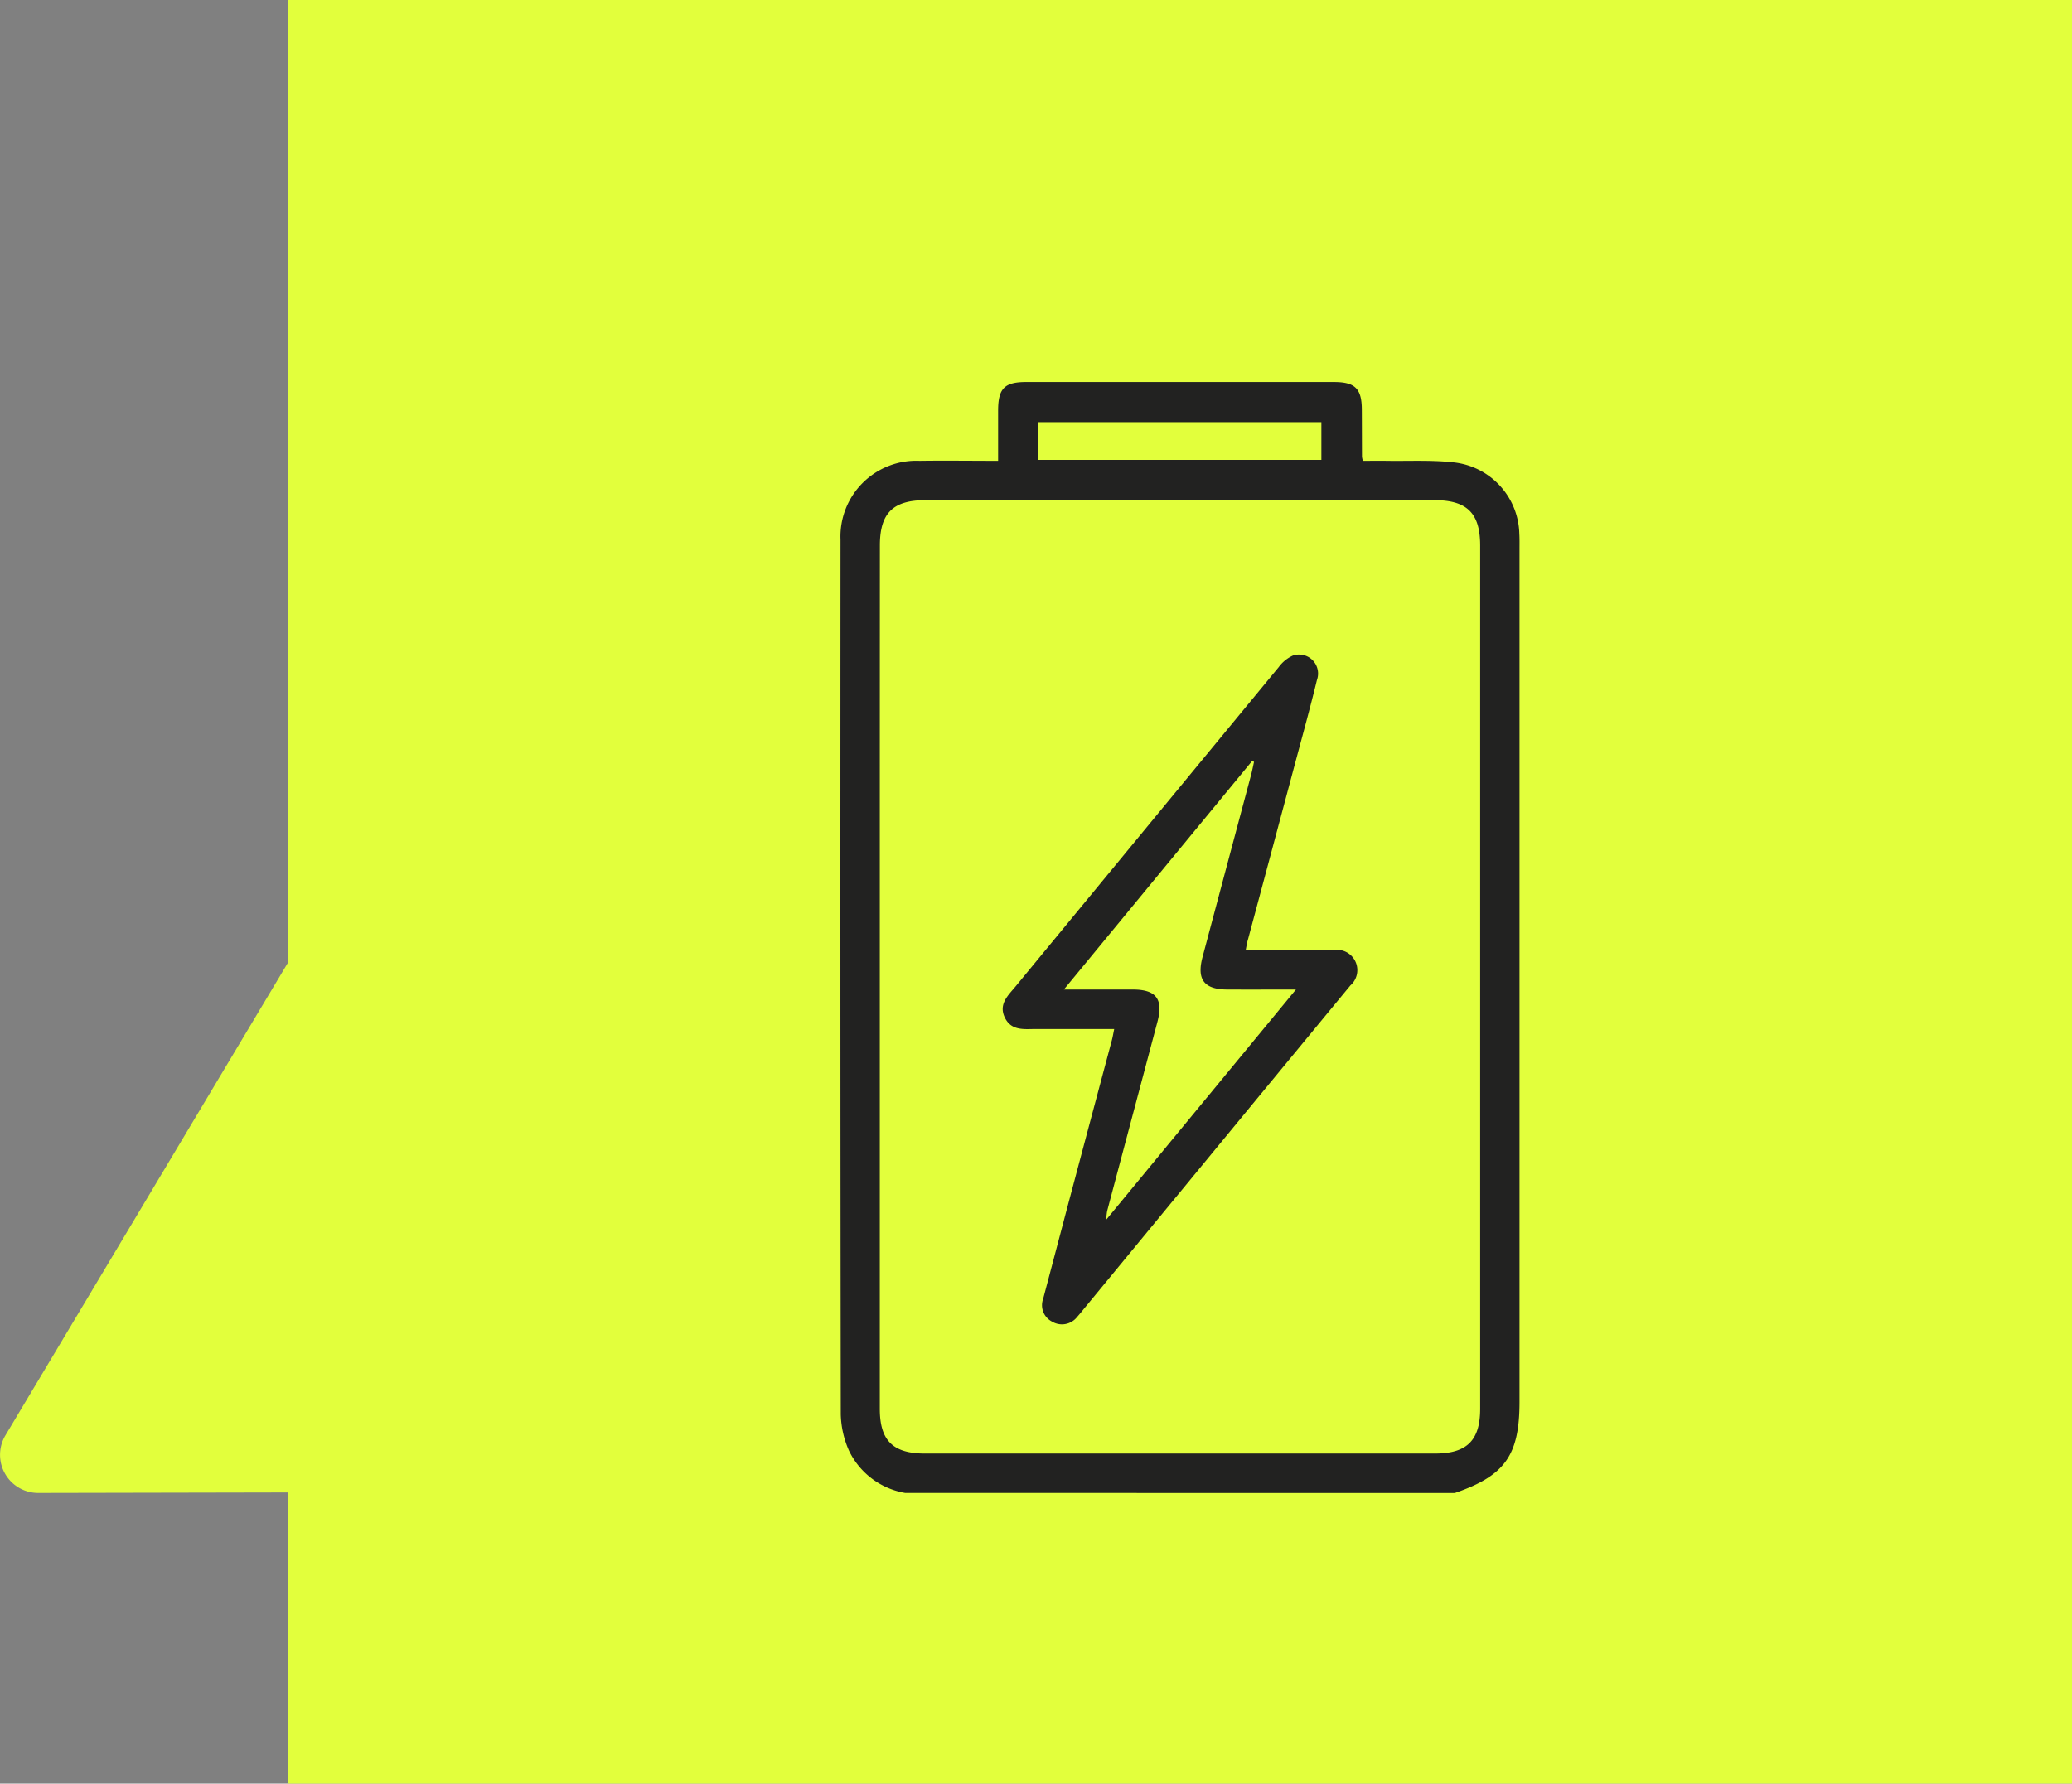
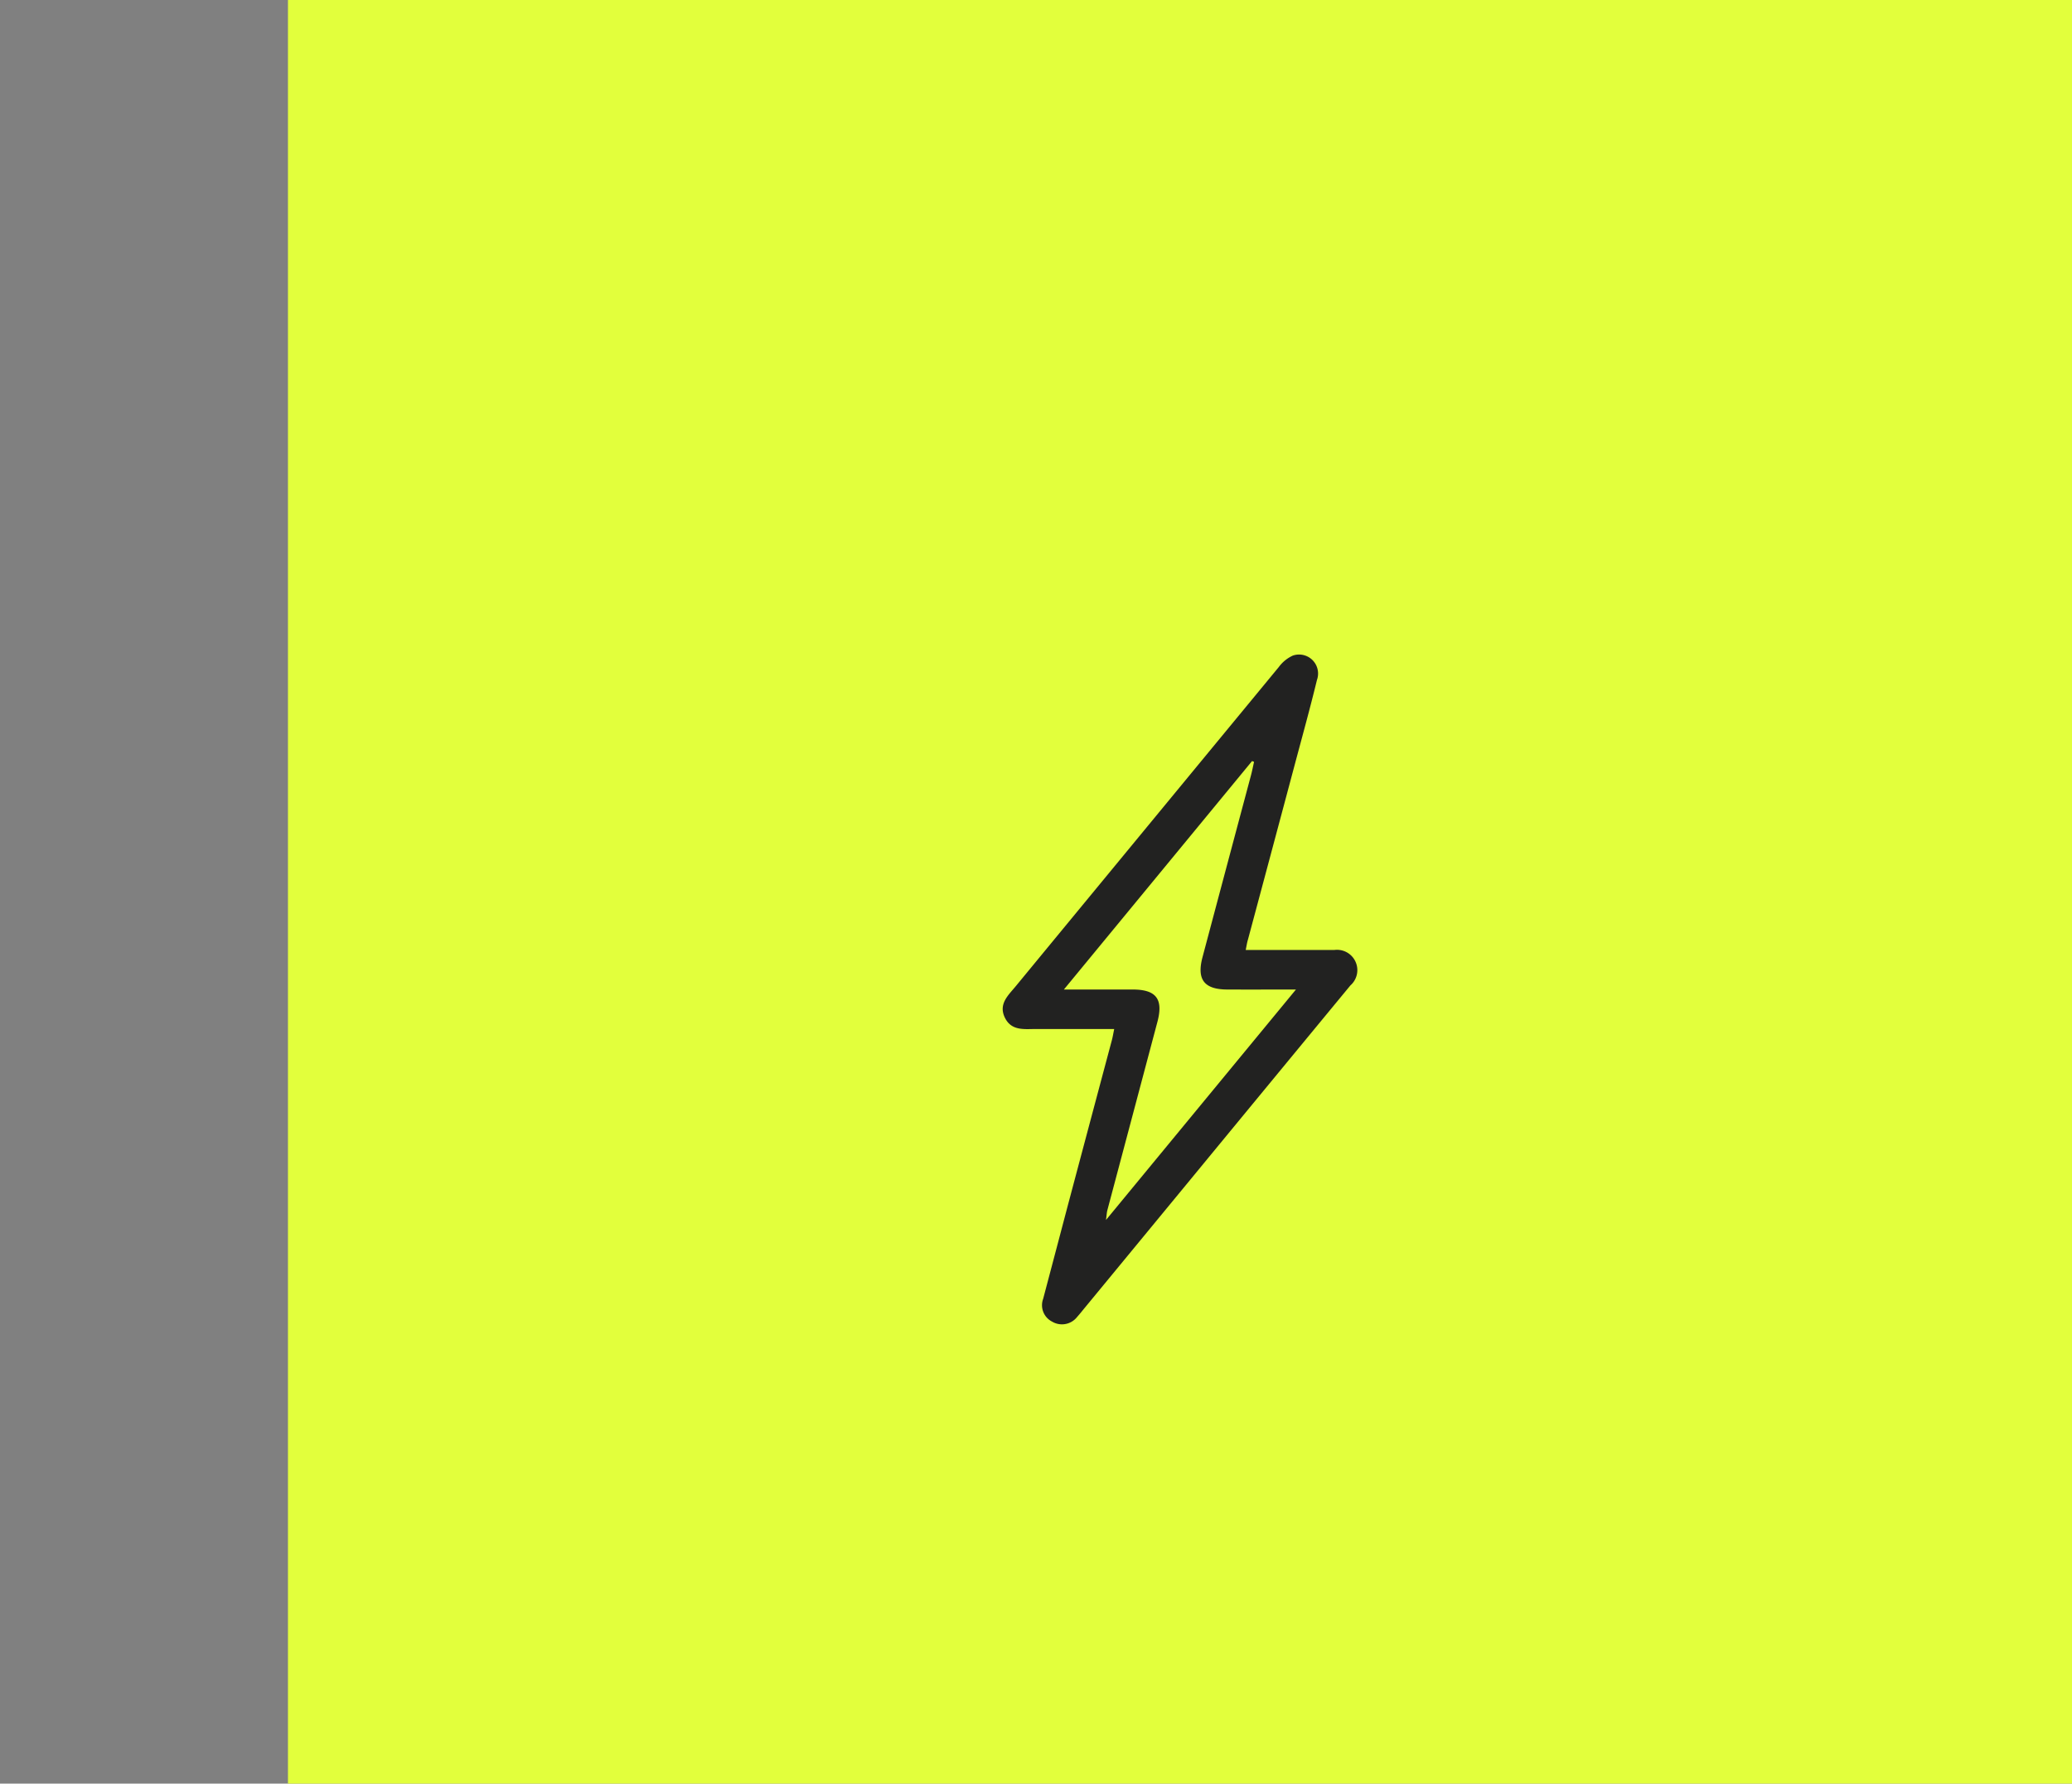
<svg xmlns="http://www.w3.org/2000/svg" width="116.839" height="100.601" viewBox="0 0 116.839 100.601">
  <rect x="0" y="0" width="116.839" height="100.601" fill="#808080" stroke="none" />
  <g id="icon_mayor_ahorro" transform="translate(-714.051 -2449.506)">
    <g id="Grupo_80" data-name="Grupo 80" transform="translate(730.289 2449.506)">
      <rect id="Rectángulo_20" data-name="Rectángulo 20" width="100.601" height="100.601" transform="translate(0 0)" fill="#e2ff3c" />
    </g>
-     <path id="Trazado_80" data-name="Trazado 80" d="M17.086,0,.308,28.079A2.148,2.148,0,0,0,2.152,31.33L17.086,31.3Z" transform="translate(714.051 2502.381)" fill="#e2ff3c" />
    <g id="icono" transform="translate(761.441 2471.05)">
      <g id="Grupo_63" data-name="Grupo 63" transform="translate(0 0)">
-         <path id="Trazado_51" data-name="Trazado 51" d="M192.493,175.719a4.314,4.314,0,0,1-3.161-2.369,5.363,5.363,0,0,1-.47-2.066c-.025-17.813-.024-31.533-.015-49.346a4.274,4.274,0,0,1,4.45-4.433c1.451-.02,2.9,0,4.437,0,0-.979,0-1.905,0-2.831,0-1.246.357-1.61,1.574-1.611,4.15,0,13.213,0,17.363,0,1.192,0,1.566.369,1.573,1.546.005.891.005,1.781.009,2.672a1.627,1.627,0,0,0,.049.224c.445,0,.913-.006,1.381,0,1.237.018,2.484-.05,3.709.085a4.147,4.147,0,0,1,3.733,4.026c.017.281.011.565.011.847,0,17.4,0,30.707,0,48.108,0,3.024-.817,4.177-3.651,5.152Zm-1.43-31.135q0,13.2,0,26.394c0,1.786.74,2.52,2.541,2.52h28.77c1.794,0,2.543-.742,2.543-2.521,0-17.6,0-31.1,0-48.693,0-1.826-.739-2.56-2.577-2.56h-28.7c-1.838,0-2.573.732-2.573,2.561C191.063,131.082,191.063,135.786,191.063,144.584Zm8.931-27.133h15.969v-2.128H199.994Z" transform="translate(-188.841 -113.058)" fill="#222221" />
-         <path id="Trazado_52" data-name="Trazado 52" d="M258.475,223.733h2.715c.76,0,1.521,0,2.281,0a1.147,1.147,0,0,1,.907,2q-4.538,5.5-9.072,11.011l-5.84,7.09c-.166.2-.327.407-.5.6a1.086,1.086,0,0,1-1.413.258,1.037,1.037,0,0,1-.5-1.283q.7-2.642,1.395-5.282,1.237-4.651,2.478-9.3c.049-.184.079-.373.134-.637-1.5,0-2.954,0-4.4,0-.665,0-1.4.122-1.769-.647s.2-1.258.619-1.769q7.411-9,14.831-18a2.038,2.038,0,0,1,.787-.644,1.072,1.072,0,0,1,1.365,1.372c-.389,1.6-.829,3.189-1.254,4.781q-1.316,4.933-2.638,9.865C258.551,223.308,258.527,223.475,258.475,223.733Zm2.833,2.23c-1.421,0-2.652.006-3.883,0-1.3-.008-1.72-.568-1.384-1.832q1.362-5.123,2.73-10.245c.067-.252.117-.51.174-.765l-.112-.043-10.611,12.885c1.432,0,2.667,0,3.9,0,1.31.006,1.714.544,1.374,1.824q-1.41,5.312-2.823,10.624c-.033.124-.037.256-.077.551Z" transform="translate(-235.62 -191.696)" fill="#222221" />
+         <path id="Trazado_52" data-name="Trazado 52" d="M258.475,223.733h2.715c.76,0,1.521,0,2.281,0a1.147,1.147,0,0,1,.907,2q-4.538,5.5-9.072,11.011l-5.84,7.09c-.166.2-.327.407-.5.6a1.086,1.086,0,0,1-1.413.258,1.037,1.037,0,0,1-.5-1.283q.7-2.642,1.395-5.282,1.237-4.651,2.478-9.3c.049-.184.079-.373.134-.637-1.5,0-2.954,0-4.4,0-.665,0-1.4.122-1.769-.647s.2-1.258.619-1.769q7.411-9,14.831-18a2.038,2.038,0,0,1,.787-.644,1.072,1.072,0,0,1,1.365,1.372c-.389,1.6-.829,3.189-1.254,4.781q-1.316,4.933-2.638,9.865C258.551,223.308,258.527,223.475,258.475,223.733m2.833,2.23c-1.421,0-2.652.006-3.883,0-1.3-.008-1.72-.568-1.384-1.832q1.362-5.123,2.73-10.245c.067-.252.117-.51.174-.765l-.112-.043-10.611,12.885c1.432,0,2.667,0,3.9,0,1.31.006,1.714.544,1.374,1.824q-1.41,5.312-2.823,10.624c-.033.124-.037.256-.077.551Z" transform="translate(-235.62 -191.696)" fill="#222221" />
      </g>
    </g>
  </g>
</svg>